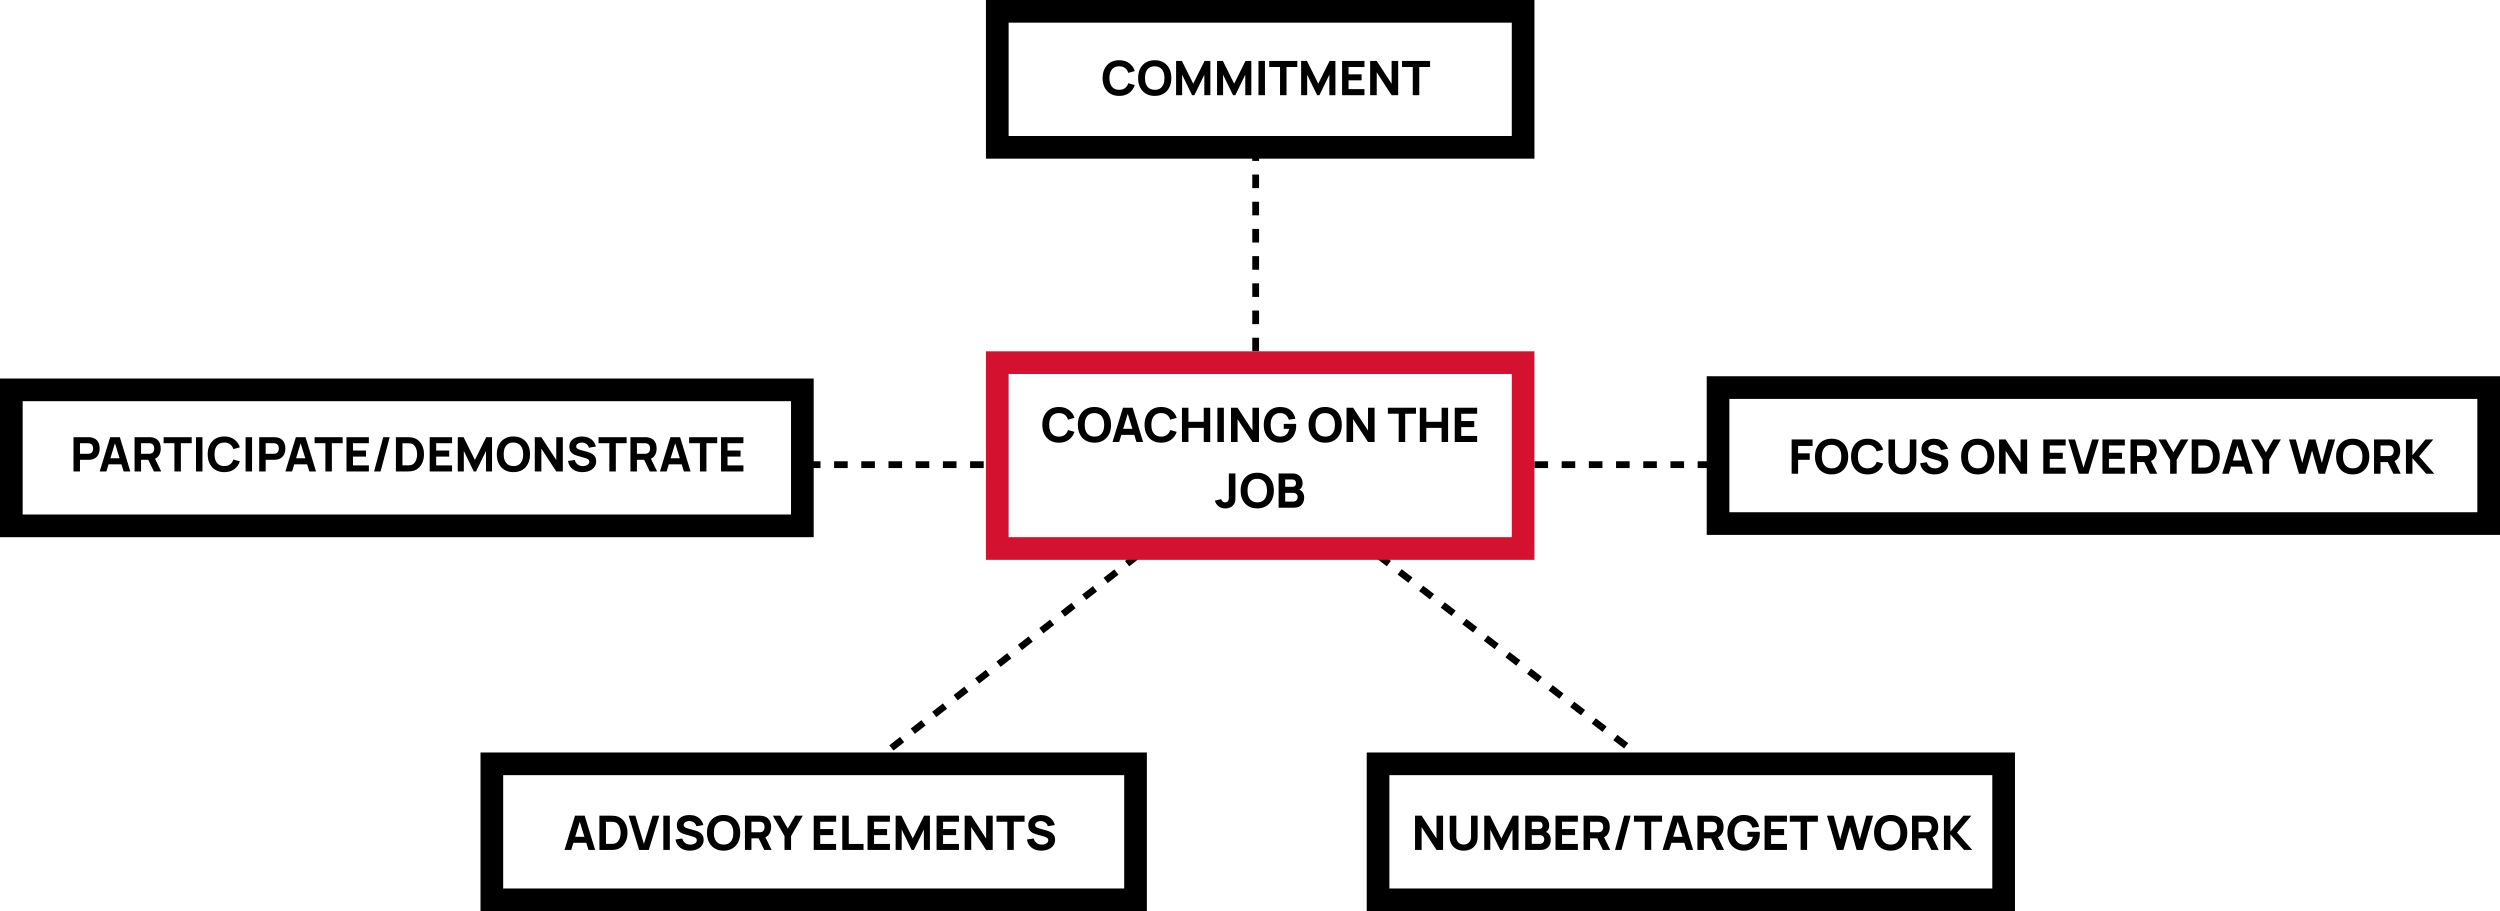
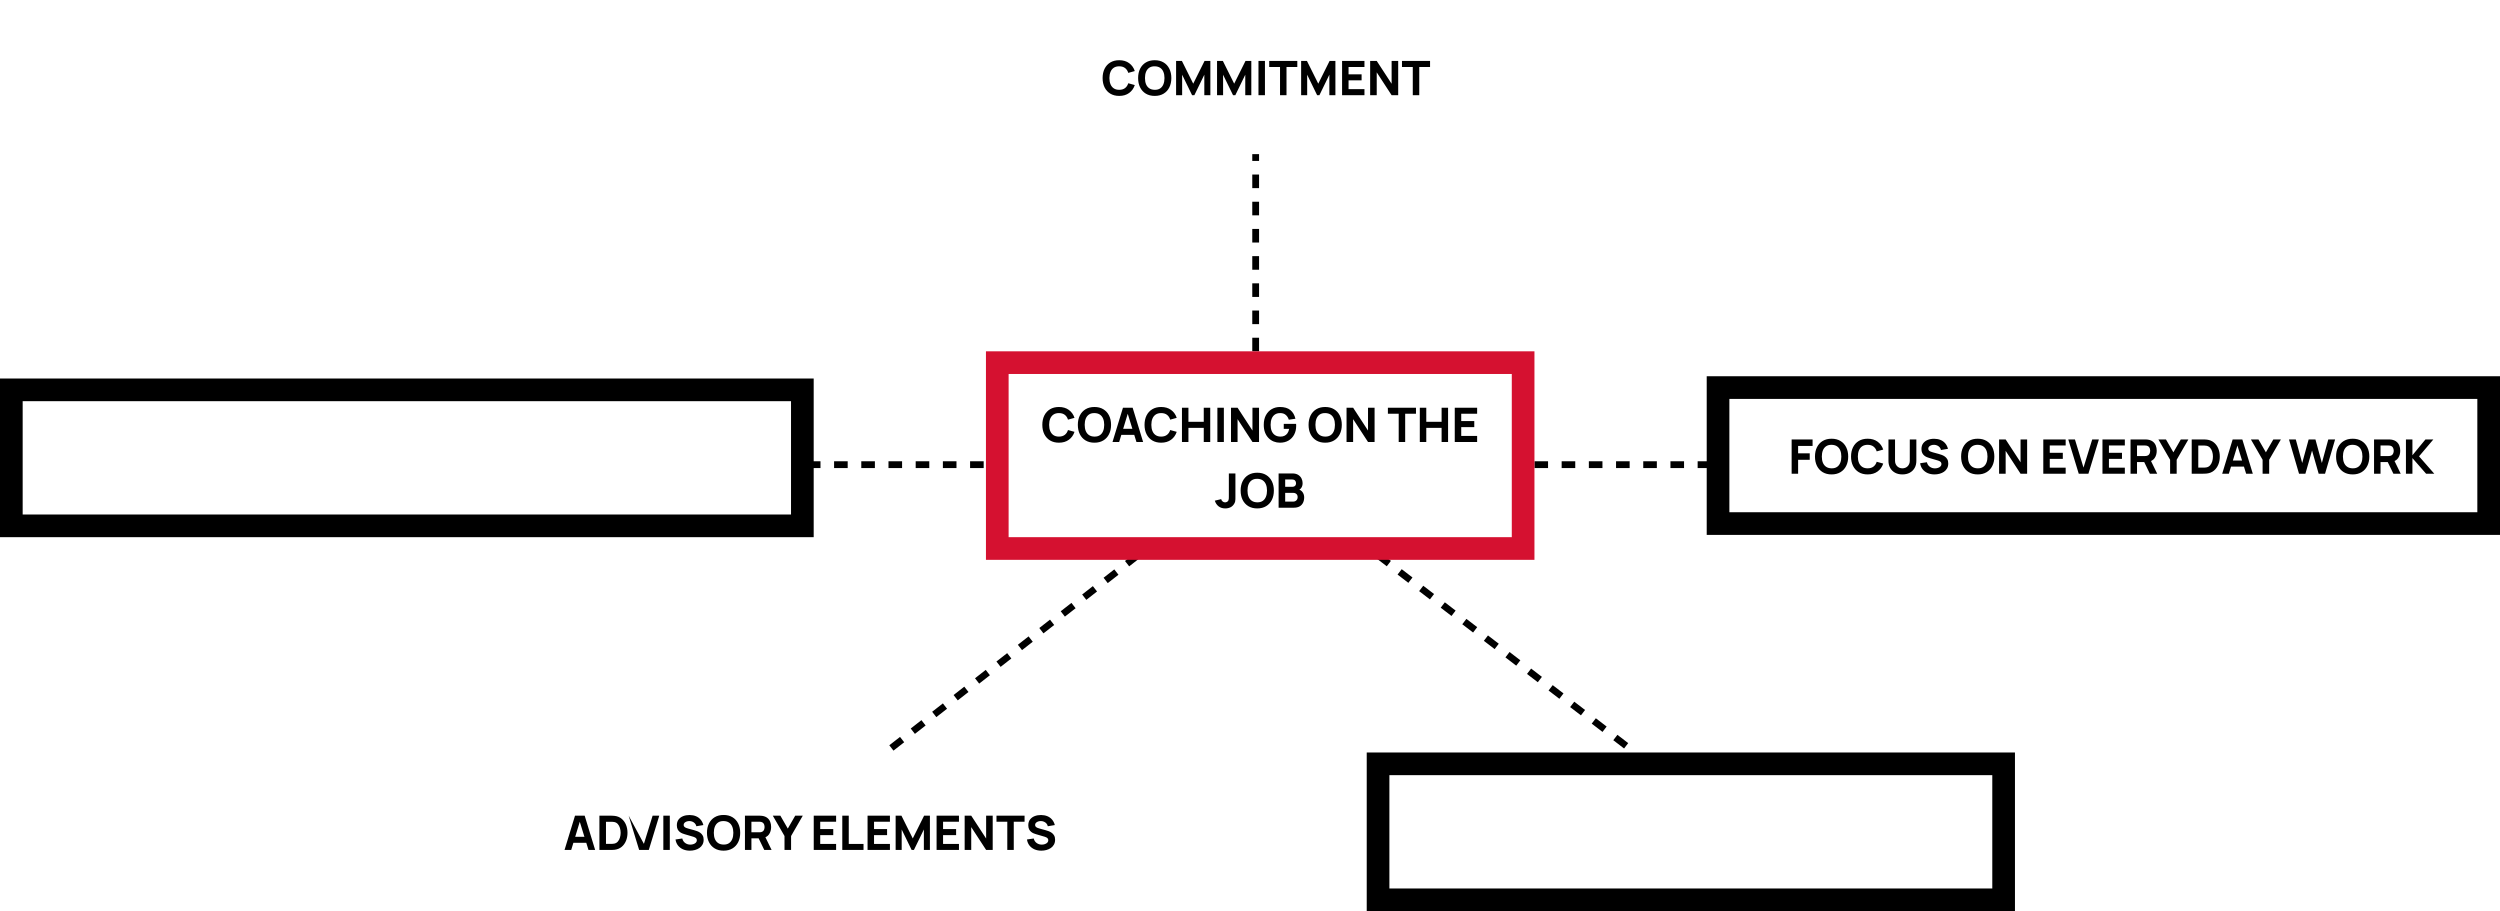
<svg xmlns="http://www.w3.org/2000/svg" width="1103" height="402" viewBox="0 0 1103 402" fill="none">
  <path d="M554 155V68M677 205H755M502 245L392 331M608 245L720 331M434 205H355" stroke="black" stroke-width="3" stroke-dasharray="6 6" />
  <path d="M467.203 195.315C465.691 195.315 464.386 194.986 463.287 194.328C462.195 193.67 461.351 192.749 460.756 191.566C460.168 190.383 459.874 189.008 459.874 187.44C459.874 185.872 460.168 184.496 460.756 183.313C461.351 182.13 462.195 181.21 463.287 180.552C464.386 179.894 465.691 179.565 467.203 179.565C468.939 179.565 470.395 179.995 471.571 180.856C472.754 181.717 473.587 182.883 474.07 184.353L471.193 185.151C470.913 184.234 470.441 183.523 469.776 183.019C469.111 182.508 468.253 182.253 467.203 182.253C466.244 182.253 465.443 182.466 464.799 182.894C464.162 183.32 463.682 183.922 463.36 184.699C463.038 185.476 462.877 186.39 462.877 187.44C462.877 188.49 463.038 189.403 463.36 190.18C463.682 190.957 464.162 191.559 464.799 191.986C465.443 192.413 466.244 192.627 467.203 192.627C468.253 192.627 469.111 192.371 469.776 191.86C470.441 191.349 470.913 190.639 471.193 189.729L474.07 190.527C473.587 191.997 472.754 193.162 471.571 194.023C470.395 194.885 468.939 195.315 467.203 195.315ZM482.871 195.315C481.359 195.315 480.054 194.986 478.955 194.328C477.863 193.67 477.019 192.749 476.424 191.566C475.836 190.383 475.542 189.008 475.542 187.44C475.542 185.872 475.836 184.496 476.424 183.313C477.019 182.13 477.863 181.21 478.955 180.552C480.054 179.894 481.359 179.565 482.871 179.565C484.383 179.565 485.685 179.894 486.777 180.552C487.876 181.21 488.72 182.13 489.308 183.313C489.903 184.496 490.2 185.872 490.2 187.44C490.2 189.008 489.903 190.383 489.308 191.566C488.72 192.749 487.876 193.67 486.777 194.328C485.685 194.986 484.383 195.315 482.871 195.315ZM482.871 192.627C483.83 192.641 484.628 192.434 485.265 192.007C485.902 191.58 486.378 190.975 486.693 190.191C487.015 189.407 487.176 188.49 487.176 187.44C487.176 186.39 487.015 185.48 486.693 184.71C486.378 183.94 485.902 183.341 485.265 182.914C484.628 182.487 483.83 182.267 482.871 182.253C481.912 182.239 481.114 182.445 480.477 182.872C479.84 183.299 479.361 183.905 479.039 184.689C478.724 185.473 478.566 186.39 478.566 187.44C478.566 188.49 478.724 189.4 479.039 190.17C479.361 190.94 479.84 191.538 480.477 191.965C481.114 192.392 481.912 192.613 482.871 192.627ZM490.836 195L495.456 179.88H499.719L504.339 195H501.399L497.283 181.665H497.829L493.776 195H490.836ZM493.608 191.85V189.183H501.588V191.85H493.608ZM512.3 195.315C510.788 195.315 509.482 194.986 508.383 194.328C507.291 193.67 506.448 192.749 505.853 191.566C505.265 190.383 504.971 189.008 504.971 187.44C504.971 185.872 505.265 184.496 505.853 183.313C506.448 182.13 507.291 181.21 508.383 180.552C509.482 179.894 510.788 179.565 512.3 179.565C514.036 179.565 515.492 179.995 516.668 180.856C517.851 181.717 518.684 182.883 519.167 184.353L516.29 185.151C516.01 184.234 515.537 183.523 514.872 183.019C514.207 182.508 513.35 182.253 512.3 182.253C511.341 182.253 510.539 182.466 509.895 182.894C509.258 183.32 508.779 183.922 508.457 184.699C508.135 185.476 507.974 186.39 507.974 187.44C507.974 188.49 508.135 189.403 508.457 190.18C508.779 190.957 509.258 191.559 509.895 191.986C510.539 192.413 511.341 192.627 512.3 192.627C513.35 192.627 514.207 192.371 514.872 191.86C515.537 191.349 516.01 190.639 516.29 189.729L519.167 190.527C518.684 191.997 517.851 193.162 516.668 194.023C515.492 194.885 514.036 195.315 512.3 195.315ZM521.479 195V179.88H524.335V186.096H531.097V179.88H533.953V195H531.097V188.763H524.335V195H521.479ZM537.111 195V179.88H539.967V195H537.111ZM543.115 195V179.88H546.013L552.586 189.96V179.88H555.484V195H552.586L546.013 184.92V195H543.115ZM564.713 195.315C563.761 195.315 562.855 195.147 561.994 194.811C561.133 194.468 560.37 193.964 559.705 193.299C559.047 192.634 558.525 191.811 558.14 190.831C557.762 189.851 557.573 188.721 557.573 187.44C557.573 185.767 557.892 184.346 558.529 183.177C559.173 182.001 560.034 181.105 561.112 180.489C562.197 179.873 563.397 179.565 564.713 179.565C566.659 179.565 568.189 180.016 569.302 180.919C570.415 181.822 571.16 183.1 571.538 184.752L568.619 185.172C568.346 184.29 567.898 183.586 567.275 183.061C566.659 182.529 565.868 182.26 564.902 182.253C563.943 182.239 563.145 182.445 562.508 182.872C561.871 183.299 561.392 183.905 561.07 184.689C560.755 185.473 560.597 186.39 560.597 187.44C560.597 188.49 560.755 189.4 561.07 190.17C561.392 190.94 561.871 191.538 562.508 191.965C563.145 192.392 563.943 192.613 564.902 192.627C565.553 192.641 566.141 192.529 566.666 192.291C567.198 192.053 567.646 191.678 568.01 191.167C568.374 190.656 568.633 190.002 568.787 189.204H566.393V186.999H571.832C571.846 187.09 571.857 187.251 571.864 187.482C571.871 187.713 571.874 187.846 571.874 187.881C571.874 189.33 571.58 190.614 570.992 191.734C570.404 192.854 569.575 193.733 568.504 194.37C567.433 195 566.169 195.315 564.713 195.315ZM584.672 195.315C583.16 195.315 581.854 194.986 580.755 194.328C579.663 193.67 578.82 192.749 578.225 191.566C577.637 190.383 577.343 189.008 577.343 187.44C577.343 185.872 577.637 184.496 578.225 183.313C578.82 182.13 579.663 181.21 580.755 180.552C581.854 179.894 583.16 179.565 584.672 179.565C586.184 179.565 587.486 179.894 588.578 180.552C589.677 181.21 590.52 182.13 591.108 183.313C591.703 184.496 592.001 185.872 592.001 187.44C592.001 189.008 591.703 190.383 591.108 191.566C590.52 192.749 589.677 193.67 588.578 194.328C587.486 194.986 586.184 195.315 584.672 195.315ZM584.672 192.627C585.631 192.641 586.429 192.434 587.066 192.007C587.703 191.58 588.179 190.975 588.494 190.191C588.816 189.407 588.977 188.49 588.977 187.44C588.977 186.39 588.816 185.48 588.494 184.71C588.179 183.94 587.703 183.341 587.066 182.914C586.429 182.487 585.631 182.267 584.672 182.253C583.713 182.239 582.915 182.445 582.278 182.872C581.641 183.299 581.161 183.905 580.839 184.689C580.524 185.473 580.367 186.39 580.367 187.44C580.367 188.49 580.524 189.4 580.839 190.17C581.161 190.94 581.641 191.538 582.278 191.965C582.915 192.392 583.713 192.613 584.672 192.627ZM594.097 195V179.88H596.995L603.568 189.96V179.88H606.466V195H603.568L596.995 184.92V195H594.097ZM617.107 195V182.547H612.34V179.88H624.73V182.547H619.963V195H617.107ZM626.417 195V179.88H629.273V186.096H636.035V179.88H638.891V195H636.035V188.763H629.273V195H626.417ZM641.839 195V179.88H651.709V182.547H644.695V185.781H650.449V188.448H644.695V192.333H651.709V195H641.839ZM540.615 224.315C539.411 224.315 538.417 224.007 537.633 223.391C536.856 222.775 536.303 221.942 535.974 220.892L538.788 220.22C538.851 220.605 539.054 220.941 539.397 221.228C539.74 221.508 540.104 221.648 540.489 221.648C540.755 221.648 541.039 221.574 541.34 221.427C541.648 221.28 541.868 221.046 542.001 220.724C542.085 220.521 542.134 220.272 542.148 219.978C542.162 219.684 542.169 219.345 542.169 218.96V208.88H545.067V218.96C545.067 219.443 545.064 219.863 545.057 220.22C545.057 220.577 545.022 220.913 544.952 221.228C544.889 221.536 544.759 221.858 544.563 222.194C544.136 222.936 543.58 223.475 542.894 223.811C542.208 224.147 541.448 224.315 540.615 224.315ZM554.7 224.315C553.188 224.315 551.882 223.986 550.783 223.328C549.691 222.67 548.848 221.749 548.253 220.566C547.665 219.383 547.371 218.008 547.371 216.44C547.371 214.872 547.665 213.496 548.253 212.313C548.848 211.13 549.691 210.21 550.783 209.552C551.882 208.894 553.188 208.565 554.7 208.565C556.212 208.565 557.514 208.894 558.606 209.552C559.705 210.21 560.548 211.13 561.136 212.313C561.731 213.496 562.029 214.872 562.029 216.44C562.029 218.008 561.731 219.383 561.136 220.566C560.548 221.749 559.705 222.67 558.606 223.328C557.514 223.986 556.212 224.315 554.7 224.315ZM554.7 221.627C555.659 221.641 556.457 221.434 557.094 221.007C557.731 220.58 558.207 219.975 558.522 219.191C558.844 218.407 559.005 217.49 559.005 216.44C559.005 215.39 558.844 214.48 558.522 213.71C558.207 212.94 557.731 212.341 557.094 211.914C556.457 211.487 555.659 211.267 554.7 211.253C553.741 211.239 552.943 211.445 552.306 211.872C551.669 212.299 551.189 212.905 550.867 213.689C550.552 214.473 550.395 215.39 550.395 216.44C550.395 217.49 550.552 218.4 550.867 219.17C551.189 219.94 551.669 220.538 552.306 220.965C552.943 221.392 553.741 221.613 554.7 221.627ZM564.125 224V208.88H570.173C571.251 208.88 572.122 209.097 572.787 209.531C573.452 209.958 573.939 210.497 574.247 211.148C574.555 211.799 574.709 212.457 574.709 213.122C574.709 213.969 574.516 214.672 574.131 215.232C573.753 215.792 573.232 216.167 572.567 216.356V215.831C573.512 216.027 574.219 216.464 574.688 217.143C575.164 217.822 575.402 218.582 575.402 219.422C575.402 220.325 575.234 221.119 574.898 221.805C574.569 222.491 574.065 223.03 573.386 223.422C572.707 223.807 571.853 224 570.824 224H564.125ZM567.023 221.312H570.53C570.915 221.312 571.258 221.231 571.559 221.07C571.86 220.902 572.094 220.671 572.262 220.377C572.437 220.076 572.525 219.723 572.525 219.317C572.525 218.96 572.451 218.641 572.304 218.361C572.157 218.081 571.933 217.861 571.632 217.7C571.338 217.532 570.971 217.448 570.53 217.448H567.023V221.312ZM567.023 214.781H570.131C570.453 214.781 570.74 214.725 570.992 214.613C571.244 214.501 571.443 214.329 571.59 214.098C571.737 213.86 571.811 213.556 571.811 213.185C571.811 212.723 571.667 212.334 571.38 212.019C571.093 211.704 570.677 211.547 570.131 211.547H567.023V214.781Z" fill="black" />
  <rect x="440" y="160" width="232" height="82" stroke="#D51130" stroke-width="10" />
  <path d="M790.471 209V193.88H799.711V196.736H793.327V200.012H798.451V202.868H793.327V209H790.471ZM808.096 209.315C806.584 209.315 805.279 208.986 804.18 208.328C803.088 207.67 802.244 206.749 801.649 205.566C801.061 204.383 800.767 203.008 800.767 201.44C800.767 199.872 801.061 198.496 801.649 197.313C802.244 196.13 803.088 195.21 804.18 194.552C805.279 193.894 806.584 193.565 808.096 193.565C809.608 193.565 810.91 193.894 812.002 194.552C813.101 195.21 813.945 196.13 814.533 197.313C815.128 198.496 815.425 199.872 815.425 201.44C815.425 203.008 815.128 204.383 814.533 205.566C813.945 206.749 813.101 207.67 812.002 208.328C810.91 208.986 809.608 209.315 808.096 209.315ZM808.096 206.627C809.055 206.641 809.853 206.434 810.49 206.007C811.127 205.58 811.603 204.975 811.918 204.191C812.24 203.407 812.401 202.49 812.401 201.44C812.401 200.39 812.24 199.48 811.918 198.71C811.603 197.94 811.127 197.341 810.49 196.914C809.853 196.487 809.055 196.267 808.096 196.253C807.137 196.239 806.339 196.445 805.702 196.872C805.065 197.299 804.586 197.905 804.264 198.689C803.949 199.473 803.791 200.39 803.791 201.44C803.791 202.49 803.949 203.4 804.264 204.17C804.586 204.94 805.065 205.538 805.702 205.965C806.339 206.392 807.137 206.613 808.096 206.627ZM824.01 209.315C822.498 209.315 821.193 208.986 820.094 208.328C819.002 207.67 818.158 206.749 817.563 205.566C816.975 204.383 816.681 203.008 816.681 201.44C816.681 199.872 816.975 198.496 817.563 197.313C818.158 196.13 819.002 195.21 820.094 194.552C821.193 193.894 822.498 193.565 824.01 193.565C825.746 193.565 827.202 193.995 828.378 194.856C829.561 195.717 830.394 196.883 830.877 198.353L828 199.151C827.72 198.234 827.248 197.523 826.583 197.019C825.918 196.508 825.06 196.253 824.01 196.253C823.051 196.253 822.25 196.466 821.606 196.894C820.969 197.32 820.489 197.922 820.167 198.699C819.845 199.476 819.684 200.39 819.684 201.44C819.684 202.49 819.845 203.403 820.167 204.18C820.489 204.957 820.969 205.559 821.606 205.986C822.25 206.413 823.051 206.627 824.01 206.627C825.06 206.627 825.918 206.371 826.583 205.86C827.248 205.349 827.72 204.639 828 203.729L830.877 204.527C830.394 205.997 829.561 207.162 828.378 208.023C827.202 208.885 825.746 209.315 824.01 209.315ZM839.342 209.315C838.124 209.315 837.053 209.07 836.129 208.58C835.205 208.083 834.484 207.386 833.966 206.49C833.448 205.594 833.189 204.541 833.189 203.33V193.901L836.087 193.88V203.309C836.087 203.806 836.171 204.257 836.339 204.663C836.507 205.069 836.738 205.419 837.032 205.713C837.333 206.007 837.68 206.235 838.072 206.396C838.471 206.55 838.894 206.627 839.342 206.627C839.804 206.627 840.231 206.546 840.623 206.385C841.022 206.224 841.369 205.997 841.663 205.703C841.957 205.409 842.184 205.059 842.345 204.653C842.513 204.247 842.597 203.799 842.597 203.309V193.88H845.495V203.33C845.495 204.541 845.236 205.594 844.718 206.49C844.2 207.386 843.479 208.083 842.555 208.58C841.631 209.07 840.56 209.315 839.342 209.315ZM853.503 209.315C852.383 209.315 851.371 209.119 850.468 208.727C849.572 208.328 848.834 207.761 848.253 207.026C847.679 206.284 847.315 205.402 847.161 204.38L850.143 203.939C850.353 204.807 850.787 205.475 851.445 205.944C852.103 206.413 852.852 206.648 853.692 206.648C854.161 206.648 854.616 206.574 855.057 206.427C855.498 206.28 855.858 206.063 856.138 205.776C856.425 205.489 856.569 205.136 856.569 204.716C856.569 204.562 856.544 204.415 856.495 204.275C856.453 204.128 856.38 203.991 856.275 203.865C856.17 203.739 856.019 203.62 855.823 203.508C855.634 203.396 855.393 203.295 855.099 203.204L851.172 202.049C850.878 201.965 850.535 201.846 850.143 201.692C849.758 201.538 849.383 201.317 849.019 201.03C848.655 200.743 848.351 200.365 848.106 199.896C847.868 199.42 847.749 198.822 847.749 198.101C847.749 197.086 848.004 196.242 848.515 195.57C849.026 194.898 849.709 194.398 850.563 194.069C851.417 193.74 852.362 193.579 853.398 193.586C854.441 193.6 855.372 193.778 856.191 194.121C857.01 194.464 857.696 194.965 858.249 195.623C858.802 196.274 859.201 197.072 859.446 198.017L856.359 198.542C856.247 198.052 856.04 197.639 855.739 197.303C855.438 196.967 855.078 196.711 854.658 196.536C854.245 196.361 853.811 196.267 853.356 196.253C852.908 196.239 852.484 196.302 852.085 196.442C851.693 196.575 851.371 196.771 851.119 197.03C850.874 197.289 850.752 197.597 850.752 197.954C850.752 198.283 850.853 198.552 851.056 198.762C851.259 198.965 851.515 199.13 851.823 199.256C852.131 199.382 852.446 199.487 852.768 199.571L855.393 200.285C855.785 200.39 856.219 200.53 856.695 200.705C857.171 200.873 857.626 201.111 858.06 201.419C858.501 201.72 858.861 202.119 859.141 202.616C859.428 203.113 859.572 203.743 859.572 204.506C859.572 205.318 859.4 206.028 859.057 206.637C858.721 207.239 858.266 207.74 857.692 208.139C857.118 208.531 856.467 208.825 855.739 209.021C855.018 209.217 854.273 209.315 853.503 209.315ZM872.573 209.315C871.061 209.315 869.755 208.986 868.656 208.328C867.564 207.67 866.721 206.749 866.126 205.566C865.538 204.383 865.244 203.008 865.244 201.44C865.244 199.872 865.538 198.496 866.126 197.313C866.721 196.13 867.564 195.21 868.656 194.552C869.755 193.894 871.061 193.565 872.573 193.565C874.085 193.565 875.387 193.894 876.479 194.552C877.578 195.21 878.421 196.13 879.009 197.313C879.604 198.496 879.902 199.872 879.902 201.44C879.902 203.008 879.604 204.383 879.009 205.566C878.421 206.749 877.578 207.67 876.479 208.328C875.387 208.986 874.085 209.315 872.573 209.315ZM872.573 206.627C873.532 206.641 874.33 206.434 874.967 206.007C875.604 205.58 876.08 204.975 876.395 204.191C876.717 203.407 876.878 202.49 876.878 201.44C876.878 200.39 876.717 199.48 876.395 198.71C876.08 197.94 875.604 197.341 874.967 196.914C874.33 196.487 873.532 196.267 872.573 196.253C871.614 196.239 870.816 196.445 870.179 196.872C869.542 197.299 869.062 197.905 868.74 198.689C868.425 199.473 868.268 200.39 868.268 201.44C868.268 202.49 868.425 203.4 868.74 204.17C869.062 204.94 869.542 205.538 870.179 205.965C870.816 206.392 871.614 206.613 872.573 206.627ZM881.998 209V193.88H884.896L891.469 203.96V193.88H894.367V209H891.469L884.896 198.92V209H881.998ZM901.501 209V193.88H911.371V196.547H904.357V199.781H910.111V202.448H904.357V206.333H911.371V209H901.501ZM917.142 209L912.522 193.88H915.462L919.242 206.312L923.085 193.88H926.025L921.405 209H917.142ZM927.607 209V193.88H937.477V196.547H930.463V199.781H936.217V202.448H930.463V206.333H937.477V209H927.607ZM939.994 209V193.88H946.378C946.525 193.88 946.721 193.887 946.966 193.901C947.218 193.908 947.442 193.929 947.638 193.964C948.541 194.104 949.279 194.401 949.853 194.856C950.434 195.311 950.861 195.885 951.134 196.578C951.407 197.264 951.544 198.031 951.544 198.878C951.544 200.145 951.229 201.23 950.599 202.133C949.969 203.029 948.982 203.582 947.638 203.792L946.378 203.876H942.85V209H939.994ZM948.52 209L945.538 202.847L948.478 202.28L951.754 209H948.52ZM942.85 201.209H946.252C946.399 201.209 946.56 201.202 946.735 201.188C946.91 201.174 947.071 201.146 947.218 201.104C947.603 200.999 947.9 200.824 948.11 200.579C948.32 200.327 948.464 200.05 948.541 199.749C948.625 199.441 948.667 199.151 948.667 198.878C948.667 198.605 948.625 198.318 948.541 198.017C948.464 197.709 948.32 197.432 948.11 197.188C947.9 196.935 947.603 196.757 947.218 196.652C947.071 196.61 946.91 196.582 946.735 196.568C946.56 196.554 946.399 196.547 946.252 196.547H942.85V201.209ZM957.451 209V202.847L952.285 193.88H955.624L958.9 199.571L962.176 193.88H965.515L960.349 202.847V209H957.451ZM966.982 209V193.88H971.875C971.994 193.88 972.239 193.883 972.61 193.89C972.981 193.897 973.338 193.922 973.681 193.964C974.899 194.111 975.932 194.534 976.779 195.234C977.626 195.934 978.27 196.823 978.711 197.901C979.152 198.979 979.372 200.159 979.372 201.44C979.372 202.721 979.152 203.9 978.711 204.978C978.27 206.056 977.626 206.945 976.779 207.645C975.932 208.345 974.899 208.769 973.681 208.916C973.338 208.958 972.981 208.982 972.61 208.989C972.239 208.996 971.994 209 971.875 209H966.982ZM969.88 206.312H971.875C972.064 206.312 972.32 206.308 972.642 206.302C972.964 206.287 973.254 206.256 973.513 206.207C974.171 206.074 974.707 205.766 975.12 205.283C975.54 204.8 975.848 204.219 976.044 203.54C976.247 202.861 976.348 202.161 976.348 201.44C976.348 200.684 976.243 199.966 976.033 199.287C975.83 198.608 975.519 198.034 975.099 197.565C974.679 197.096 974.15 196.799 973.513 196.673C973.254 196.617 972.964 196.585 972.642 196.578C972.32 196.571 972.064 196.568 971.875 196.568H969.88V206.312ZM980.431 209L985.051 193.88H989.314L993.934 209H990.994L986.878 195.665H987.424L983.371 209H980.431ZM983.203 205.85V203.183H991.183V205.85H983.203ZM998.261 209V202.847L993.095 193.88H996.434L999.71 199.571L1002.99 193.88H1006.33L1001.16 202.847V209H998.261ZM1014.33 209L1009.9 193.88H1012.9L1015.73 204.275L1018.57 193.901L1021.57 193.88L1024.41 204.275L1027.24 193.88H1030.25L1025.81 209H1023L1020.07 198.794L1017.14 209H1014.33ZM1038.01 209.315C1036.5 209.315 1035.19 208.986 1034.09 208.328C1033 207.67 1032.16 206.749 1031.56 205.566C1030.97 204.383 1030.68 203.008 1030.68 201.44C1030.68 199.872 1030.97 198.496 1031.56 197.313C1032.16 196.13 1033 195.21 1034.09 194.552C1035.19 193.894 1036.5 193.565 1038.01 193.565C1039.52 193.565 1040.82 193.894 1041.92 194.552C1043.01 195.21 1043.86 196.13 1044.45 197.313C1045.04 198.496 1045.34 199.872 1045.34 201.44C1045.34 203.008 1045.04 204.383 1044.45 205.566C1043.86 206.749 1043.01 207.67 1041.92 208.328C1040.82 208.986 1039.52 209.315 1038.01 209.315ZM1038.01 206.627C1038.97 206.641 1039.77 206.434 1040.4 206.007C1041.04 205.58 1041.52 204.975 1041.83 204.191C1042.15 203.407 1042.31 202.49 1042.31 201.44C1042.31 200.39 1042.15 199.48 1041.83 198.71C1041.52 197.94 1041.04 197.341 1040.4 196.914C1039.77 196.487 1038.97 196.267 1038.01 196.253C1037.05 196.239 1036.25 196.445 1035.62 196.872C1034.98 197.299 1034.5 197.905 1034.18 198.689C1033.86 199.473 1033.7 200.39 1033.7 201.44C1033.7 202.49 1033.86 203.4 1034.18 204.17C1034.5 204.94 1034.98 205.538 1035.62 205.965C1036.25 206.392 1037.05 206.613 1038.01 206.627ZM1047.43 209V193.88H1053.82C1053.97 193.88 1054.16 193.887 1054.41 193.901C1054.66 193.908 1054.88 193.929 1055.08 193.964C1055.98 194.104 1056.72 194.401 1057.29 194.856C1057.87 195.311 1058.3 195.885 1058.57 196.578C1058.85 197.264 1058.98 198.031 1058.98 198.878C1058.98 200.145 1058.67 201.23 1058.04 202.133C1057.41 203.029 1056.42 203.582 1055.08 203.792L1053.82 203.876H1050.29V209H1047.43ZM1055.96 209L1052.98 202.847L1055.92 202.28L1059.19 209H1055.96ZM1050.29 201.209H1053.69C1053.84 201.209 1054 201.202 1054.18 201.188C1054.35 201.174 1054.51 201.146 1054.66 201.104C1055.04 200.999 1055.34 200.824 1055.55 200.579C1055.76 200.327 1055.9 200.05 1055.98 199.749C1056.07 199.441 1056.11 199.151 1056.11 198.878C1056.11 198.605 1056.07 198.318 1055.98 198.017C1055.9 197.709 1055.76 197.432 1055.55 197.188C1055.34 196.935 1055.04 196.757 1054.66 196.652C1054.51 196.61 1054.35 196.582 1054.18 196.568C1054 196.554 1053.84 196.547 1053.69 196.547H1050.29V201.209ZM1061.5 209V193.88H1064.36V200.852L1070.11 193.88H1073.6L1067.28 201.335L1074 209H1070.39L1064.36 202.112V209H1061.5Z" fill="black" />
  <rect x="758" y="171" width="340" height="60" stroke="black" stroke-width="10" />
-   <path d="M624.318 375V359.88H627.216L633.789 369.96V359.88H636.687V375H633.789L627.216 364.92V375H624.318ZM645.77 375.315C644.552 375.315 643.481 375.07 642.557 374.58C641.633 374.083 640.912 373.386 640.394 372.49C639.876 371.594 639.617 370.541 639.617 369.33V359.901L642.515 359.88V369.309C642.515 369.806 642.599 370.257 642.767 370.663C642.935 371.069 643.166 371.419 643.46 371.713C643.761 372.007 644.107 372.235 644.499 372.396C644.898 372.55 645.322 372.627 645.77 372.627C646.232 372.627 646.659 372.546 647.051 372.385C647.45 372.224 647.796 371.997 648.09 371.703C648.384 371.409 648.612 371.059 648.773 370.653C648.941 370.247 649.025 369.799 649.025 369.309V359.88H651.923V369.33C651.923 370.541 651.664 371.594 651.146 372.49C650.628 373.386 649.907 374.083 648.983 374.58C648.059 375.07 646.988 375.315 645.77 375.315ZM654.854 375V359.88H657.416L662.414 369.918L667.412 359.88H669.974V375H667.307V365.97L662.918 375H661.91L657.521 365.97V375H654.854ZM672.922 375V359.88H678.97C680.048 359.88 680.919 360.097 681.584 360.531C682.249 360.958 682.736 361.497 683.044 362.148C683.352 362.799 683.506 363.457 683.506 364.122C683.506 364.969 683.313 365.672 682.928 366.232C682.55 366.792 682.029 367.167 681.364 367.356V366.831C682.309 367.027 683.016 367.464 683.485 368.143C683.961 368.822 684.199 369.582 684.199 370.422C684.199 371.325 684.031 372.119 683.695 372.805C683.366 373.491 682.862 374.03 682.183 374.422C681.504 374.807 680.65 375 679.621 375H672.922ZM675.82 372.312H679.327C679.712 372.312 680.055 372.231 680.356 372.07C680.657 371.902 680.891 371.671 681.059 371.377C681.234 371.076 681.322 370.723 681.322 370.317C681.322 369.96 681.248 369.641 681.101 369.361C680.954 369.081 680.73 368.861 680.429 368.7C680.135 368.532 679.768 368.448 679.327 368.448H675.82V372.312ZM675.82 365.781H678.928C679.25 365.781 679.537 365.725 679.789 365.613C680.041 365.501 680.24 365.329 680.387 365.098C680.534 364.86 680.608 364.556 680.608 364.185C680.608 363.723 680.464 363.334 680.177 363.019C679.89 362.704 679.474 362.547 678.928 362.547H675.82V365.781ZM686.293 375V359.88H696.163V362.547H689.149V365.781H694.903V368.448H689.149V372.333H696.163V375H686.293ZM698.679 375V359.88H705.063C705.21 359.88 705.406 359.887 705.651 359.901C705.903 359.908 706.127 359.929 706.323 359.964C707.226 360.104 707.965 360.401 708.539 360.856C709.12 361.311 709.547 361.885 709.82 362.578C710.093 363.264 710.229 364.031 710.229 364.878C710.229 366.145 709.914 367.23 709.284 368.133C708.654 369.029 707.667 369.582 706.323 369.792L705.063 369.876H701.535V375H698.679ZM707.205 375L704.223 368.847L707.163 368.28L710.439 375H707.205ZM701.535 367.209H704.937C705.084 367.209 705.245 367.202 705.42 367.188C705.595 367.174 705.756 367.146 705.903 367.104C706.288 366.999 706.586 366.824 706.796 366.579C707.006 366.327 707.149 366.05 707.226 365.749C707.31 365.441 707.352 365.151 707.352 364.878C707.352 364.605 707.31 364.318 707.226 364.017C707.149 363.709 707.006 363.432 706.796 363.188C706.586 362.935 706.288 362.757 705.903 362.652C705.756 362.61 705.595 362.582 705.42 362.568C705.245 362.554 705.084 362.547 704.937 362.547H701.535V367.209ZM716.57 359.88H719.426L715.394 375H712.538L716.57 359.88ZM725.668 375V362.547H720.901V359.88H733.291V362.547H728.524V375H725.668ZM733.518 375L738.138 359.88H742.401L747.021 375H744.081L739.965 361.665H740.511L736.458 375H733.518ZM736.29 371.85V369.183H744.27V371.85H736.29ZM748.903 375V359.88H755.287C755.434 359.88 755.63 359.887 755.875 359.901C756.127 359.908 756.351 359.929 756.547 359.964C757.45 360.104 758.189 360.401 758.763 360.856C759.344 361.311 759.771 361.885 760.044 362.578C760.317 363.264 760.453 364.031 760.453 364.878C760.453 366.145 760.138 367.23 759.508 368.133C758.878 369.029 757.891 369.582 756.547 369.792L755.287 369.876H751.759V375H748.903ZM757.429 375L754.447 368.847L757.387 368.28L760.663 375H757.429ZM751.759 367.209H755.161C755.308 367.209 755.469 367.202 755.644 367.188C755.819 367.174 755.98 367.146 756.127 367.104C756.512 366.999 756.81 366.824 757.02 366.579C757.23 366.327 757.373 366.05 757.45 365.749C757.534 365.441 757.576 365.151 757.576 364.878C757.576 364.605 757.534 364.318 757.45 364.017C757.373 363.709 757.23 363.432 757.02 363.188C756.81 362.935 756.512 362.757 756.127 362.652C755.98 362.61 755.819 362.582 755.644 362.568C755.469 362.554 755.308 362.547 755.161 362.547H751.759V367.209ZM769.271 375.315C768.319 375.315 767.413 375.147 766.552 374.811C765.691 374.468 764.928 373.964 764.263 373.299C763.605 372.634 763.083 371.811 762.698 370.831C762.32 369.851 762.131 368.721 762.131 367.44C762.131 365.767 762.45 364.346 763.087 363.177C763.731 362.001 764.592 361.105 765.67 360.489C766.755 359.873 767.955 359.565 769.271 359.565C771.217 359.565 772.747 360.016 773.86 360.919C774.973 361.822 775.718 363.1 776.096 364.752L773.177 365.172C772.904 364.29 772.456 363.586 771.833 363.061C771.217 362.529 770.426 362.26 769.46 362.253C768.501 362.239 767.703 362.445 767.066 362.872C766.429 363.299 765.95 363.905 765.628 364.689C765.313 365.473 765.155 366.39 765.155 367.44C765.155 368.49 765.313 369.4 765.628 370.17C765.95 370.94 766.429 371.538 767.066 371.965C767.703 372.392 768.501 372.613 769.46 372.627C770.111 372.641 770.699 372.529 771.224 372.291C771.756 372.053 772.204 371.678 772.568 371.167C772.932 370.656 773.191 370.002 773.345 369.204H770.951V366.999H776.39C776.404 367.09 776.415 367.251 776.422 367.482C776.429 367.713 776.432 367.846 776.432 367.881C776.432 369.33 776.138 370.614 775.55 371.734C774.962 372.854 774.133 373.733 773.062 374.37C771.991 375 770.727 375.315 769.271 375.315ZM778.537 375V359.88H788.407V362.547H781.393V365.781H787.147V368.448H781.393V372.333H788.407V375H778.537ZM794.431 375V362.547H789.664V359.88H802.054V362.547H797.287V375H794.431ZM810.48 375L806.049 359.88H809.052L811.887 370.275L814.722 359.901L817.725 359.88L820.56 370.275L823.395 359.88H826.398L821.967 375H819.153L816.224 364.794L813.294 375H810.48ZM834.163 375.315C832.651 375.315 831.345 374.986 830.246 374.328C829.154 373.67 828.311 372.749 827.716 371.566C827.128 370.383 826.834 369.008 826.834 367.44C826.834 365.872 827.128 364.496 827.716 363.313C828.311 362.13 829.154 361.21 830.246 360.552C831.345 359.894 832.651 359.565 834.163 359.565C835.675 359.565 836.977 359.894 838.069 360.552C839.168 361.21 840.011 362.13 840.599 363.313C841.194 364.496 841.492 365.872 841.492 367.44C841.492 369.008 841.194 370.383 840.599 371.566C840.011 372.749 839.168 373.67 838.069 374.328C836.977 374.986 835.675 375.315 834.163 375.315ZM834.163 372.627C835.122 372.641 835.92 372.434 836.557 372.007C837.194 371.58 837.67 370.975 837.985 370.191C838.307 369.407 838.468 368.49 838.468 367.44C838.468 366.39 838.307 365.48 837.985 364.71C837.67 363.94 837.194 363.341 836.557 362.914C835.92 362.487 835.122 362.267 834.163 362.253C833.204 362.239 832.406 362.445 831.769 362.872C831.132 363.299 830.652 363.905 830.33 364.689C830.015 365.473 829.858 366.39 829.858 367.44C829.858 368.49 830.015 369.4 830.33 370.17C830.652 370.94 831.132 371.538 831.769 371.965C832.406 372.392 833.204 372.613 834.163 372.627ZM843.588 375V359.88H849.972C850.119 359.88 850.315 359.887 850.56 359.901C850.812 359.908 851.036 359.929 851.232 359.964C852.135 360.104 852.873 360.401 853.447 360.856C854.028 361.311 854.455 361.885 854.728 362.578C855.001 363.264 855.138 364.031 855.138 364.878C855.138 366.145 854.823 367.23 854.193 368.133C853.563 369.029 852.576 369.582 851.232 369.792L849.972 369.876H846.444V375H843.588ZM852.114 375L849.132 368.847L852.072 368.28L855.348 375H852.114ZM846.444 367.209H849.846C849.993 367.209 850.154 367.202 850.329 367.188C850.504 367.174 850.665 367.146 850.812 367.104C851.197 366.999 851.494 366.824 851.704 366.579C851.914 366.327 852.058 366.05 852.135 365.749C852.219 365.441 852.261 365.151 852.261 364.878C852.261 364.605 852.219 364.318 852.135 364.017C852.058 363.709 851.914 363.432 851.704 363.188C851.494 362.935 851.197 362.757 850.812 362.652C850.665 362.61 850.504 362.582 850.329 362.568C850.154 362.554 849.993 362.547 849.846 362.547H846.444V367.209ZM857.656 375V359.88H860.512V366.852L866.266 359.88H869.752L863.431 367.335L870.151 375H866.539L860.512 368.112V375H857.656Z" fill="black" />
  <rect x="608" y="337" width="276" height="60" stroke="black" stroke-width="10" />
  <path d="M493.8 42.315C492.288 42.315 490.982 41.986 489.883 41.328C488.791 40.67 487.948 39.749 487.353 38.566C486.765 37.383 486.471 36.008 486.471 34.44C486.471 32.872 486.765 31.497 487.353 30.314C487.948 29.131 488.791 28.21 489.883 27.552C490.982 26.894 492.288 26.565 493.8 26.565C495.536 26.565 496.992 26.995 498.168 27.857C499.351 28.718 500.184 29.883 500.667 31.353L497.79 32.151C497.51 31.234 497.037 30.523 496.372 30.02C495.707 29.509 494.85 29.253 493.8 29.253C492.841 29.253 492.039 29.466 491.395 29.893C490.758 30.32 490.279 30.922 489.957 31.7C489.635 32.477 489.474 33.39 489.474 34.44C489.474 35.49 489.635 36.404 489.957 37.181C490.279 37.958 490.758 38.559 491.395 38.986C492.039 39.413 492.841 39.627 493.8 39.627C494.85 39.627 495.707 39.371 496.372 38.861C497.037 38.349 497.51 37.639 497.79 36.729L500.667 37.527C500.184 38.997 499.351 40.163 498.168 41.023C496.992 41.885 495.536 42.315 493.8 42.315ZM509.468 42.315C507.956 42.315 506.65 41.986 505.551 41.328C504.459 40.67 503.616 39.749 503.021 38.566C502.433 37.383 502.139 36.008 502.139 34.44C502.139 32.872 502.433 31.497 503.021 30.314C503.616 29.131 504.459 28.21 505.551 27.552C506.65 26.894 507.956 26.565 509.468 26.565C510.98 26.565 512.282 26.894 513.374 27.552C514.473 28.21 515.316 29.131 515.904 30.314C516.499 31.497 516.797 32.872 516.797 34.44C516.797 36.008 516.499 37.383 515.904 38.566C515.316 39.749 514.473 40.67 513.374 41.328C512.282 41.986 510.98 42.315 509.468 42.315ZM509.468 39.627C510.427 39.641 511.225 39.434 511.862 39.008C512.499 38.581 512.975 37.975 513.29 37.191C513.612 36.407 513.773 35.49 513.773 34.44C513.773 33.39 513.612 32.48 513.29 31.71C512.975 30.94 512.499 30.341 511.862 29.915C511.225 29.488 510.427 29.267 509.468 29.253C508.509 29.239 507.711 29.445 507.074 29.872C506.437 30.299 505.957 30.905 505.635 31.689C505.32 32.473 505.163 33.39 505.163 34.44C505.163 35.49 505.32 36.4 505.635 37.17C505.957 37.94 506.437 38.538 507.074 38.965C507.711 39.392 508.509 39.613 509.468 39.627ZM518.893 42V26.88H521.455L526.453 36.918L531.451 26.88H534.013V42H531.346V32.97L526.957 42H525.949L521.56 32.97V42H518.893ZM536.96 42V26.88H539.522L544.52 36.918L549.518 26.88H552.08V42H549.413V32.97L545.024 42H544.016L539.627 32.97V42H536.96ZM555.238 42V26.88H558.094V42H555.238ZM564.748 42V29.547H559.981V26.88H572.371V29.547H567.604V42H564.748ZM574.059 42V26.88H576.621L581.619 36.918L586.617 26.88H589.179V42H586.512V32.97L582.123 42H581.115L576.726 32.97V42H574.059ZM592.126 42V26.88H601.996V29.547H594.982V32.781H600.736V35.448H594.982V39.333H601.996V42H592.126ZM604.513 42V26.88H607.411L613.984 36.96V26.88H616.882V42H613.984L607.411 31.92V42H604.513ZM623.319 42V29.547H618.552V26.88H630.942V29.547H626.175V42H623.319Z" fill="black" />
-   <rect x="440" y="5" width="232" height="60" stroke="black" stroke-width="10" />
-   <rect x="217" y="337" width="284" height="60" stroke="black" stroke-width="10" />
-   <path d="M249.075 375L253.695 359.88H257.958L262.578 375H259.638L255.522 361.665H256.068L252.015 375H249.075ZM251.847 371.85V369.183H259.827V371.85H251.847ZM264.46 375V359.88H269.353C269.472 359.88 269.717 359.883 270.088 359.89C270.459 359.897 270.816 359.922 271.159 359.964C272.377 360.111 273.409 360.534 274.256 361.234C275.103 361.934 275.747 362.823 276.188 363.901C276.629 364.979 276.85 366.159 276.85 367.44C276.85 368.721 276.629 369.9 276.188 370.978C275.747 372.056 275.103 372.945 274.256 373.645C273.409 374.345 272.377 374.769 271.159 374.916C270.816 374.958 270.459 374.982 270.088 374.989C269.717 374.996 269.472 375 269.353 375H264.46ZM267.358 372.312H269.353C269.542 372.312 269.797 372.308 270.119 372.302C270.441 372.287 270.732 372.256 270.991 372.207C271.649 372.074 272.184 371.766 272.597 371.283C273.017 370.8 273.325 370.219 273.521 369.54C273.724 368.861 273.826 368.161 273.826 367.44C273.826 366.684 273.721 365.966 273.511 365.287C273.308 364.608 272.996 364.034 272.576 363.565C272.156 363.096 271.628 362.799 270.991 362.673C270.732 362.617 270.441 362.585 270.119 362.578C269.797 362.571 269.542 362.568 269.353 362.568H267.358V372.312ZM281.988 375L277.368 359.88H280.308L284.088 372.312L287.931 359.88H290.871L286.251 375H281.988ZM292.663 375V359.88H295.519V375H292.663ZM304.379 375.315C303.259 375.315 302.247 375.119 301.344 374.727C300.448 374.328 299.71 373.761 299.129 373.026C298.555 372.284 298.191 371.402 298.037 370.38L301.019 369.939C301.229 370.807 301.663 371.475 302.321 371.944C302.979 372.413 303.728 372.648 304.568 372.648C305.037 372.648 305.492 372.574 305.933 372.427C306.374 372.28 306.734 372.063 307.014 371.776C307.301 371.489 307.445 371.136 307.445 370.716C307.445 370.562 307.42 370.415 307.371 370.275C307.329 370.128 307.256 369.991 307.151 369.865C307.046 369.739 306.895 369.62 306.699 369.508C306.51 369.396 306.269 369.295 305.975 369.204L302.048 368.049C301.754 367.965 301.411 367.846 301.019 367.692C300.634 367.538 300.259 367.317 299.895 367.03C299.531 366.743 299.227 366.365 298.982 365.896C298.744 365.42 298.625 364.822 298.625 364.101C298.625 363.086 298.88 362.242 299.391 361.57C299.902 360.898 300.585 360.398 301.439 360.069C302.293 359.74 303.238 359.579 304.274 359.586C305.317 359.6 306.248 359.778 307.067 360.121C307.886 360.464 308.572 360.965 309.125 361.623C309.678 362.274 310.077 363.072 310.322 364.017L307.235 364.542C307.123 364.052 306.916 363.639 306.615 363.303C306.314 362.967 305.954 362.711 305.534 362.536C305.121 362.361 304.687 362.267 304.232 362.253C303.784 362.239 303.36 362.302 302.961 362.442C302.569 362.575 302.247 362.771 301.995 363.03C301.75 363.289 301.628 363.597 301.628 363.954C301.628 364.283 301.729 364.552 301.932 364.762C302.135 364.965 302.391 365.13 302.699 365.256C303.007 365.382 303.322 365.487 303.644 365.571L306.269 366.285C306.661 366.39 307.095 366.53 307.571 366.705C308.047 366.873 308.502 367.111 308.936 367.419C309.377 367.72 309.737 368.119 310.017 368.616C310.304 369.113 310.448 369.743 310.448 370.506C310.448 371.318 310.276 372.028 309.933 372.637C309.597 373.239 309.142 373.74 308.568 374.139C307.994 374.531 307.343 374.825 306.615 375.021C305.894 375.217 305.149 375.315 304.379 375.315ZM319.245 375.315C317.733 375.315 316.427 374.986 315.328 374.328C314.236 373.67 313.393 372.749 312.798 371.566C312.21 370.383 311.916 369.008 311.916 367.44C311.916 365.872 312.21 364.496 312.798 363.313C313.393 362.13 314.236 361.21 315.328 360.552C316.427 359.894 317.733 359.565 319.245 359.565C320.757 359.565 322.059 359.894 323.151 360.552C324.25 361.21 325.093 362.13 325.681 363.313C326.276 364.496 326.574 365.872 326.574 367.44C326.574 369.008 326.276 370.383 325.681 371.566C325.093 372.749 324.25 373.67 323.151 374.328C322.059 374.986 320.757 375.315 319.245 375.315ZM319.245 372.627C320.204 372.641 321.002 372.434 321.639 372.007C322.276 371.58 322.752 370.975 323.067 370.191C323.389 369.407 323.55 368.49 323.55 367.44C323.55 366.39 323.389 365.48 323.067 364.71C322.752 363.94 322.276 363.341 321.639 362.914C321.002 362.487 320.204 362.267 319.245 362.253C318.286 362.239 317.488 362.445 316.851 362.872C316.214 363.299 315.734 363.905 315.412 364.689C315.097 365.473 314.94 366.39 314.94 367.44C314.94 368.49 315.097 369.4 315.412 370.17C315.734 370.94 316.214 371.538 316.851 371.965C317.488 372.392 318.286 372.613 319.245 372.627ZM328.67 375V359.88H335.054C335.201 359.88 335.397 359.887 335.642 359.901C335.894 359.908 336.118 359.929 336.314 359.964C337.217 360.104 337.955 360.401 338.529 360.856C339.11 361.311 339.537 361.885 339.81 362.578C340.083 363.264 340.22 364.031 340.22 364.878C340.22 366.145 339.905 367.23 339.275 368.133C338.645 369.029 337.658 369.582 336.314 369.792L335.054 369.876H331.526V375H328.67ZM337.196 375L334.214 368.847L337.154 368.28L340.43 375H337.196ZM331.526 367.209H334.928C335.075 367.209 335.236 367.202 335.411 367.188C335.586 367.174 335.747 367.146 335.894 367.104C336.279 366.999 336.576 366.824 336.786 366.579C336.996 366.327 337.14 366.05 337.217 365.749C337.301 365.441 337.343 365.151 337.343 364.878C337.343 364.605 337.301 364.318 337.217 364.017C337.14 363.709 336.996 363.432 336.786 363.188C336.576 362.935 336.279 362.757 335.894 362.652C335.747 362.61 335.586 362.582 335.411 362.568C335.236 362.554 335.075 362.547 334.928 362.547H331.526V367.209ZM346.126 375V368.847L340.96 359.88H344.299L347.575 365.571L350.851 359.88H354.19L349.024 368.847V375H346.126ZM359.021 375V359.88H368.891V362.547H361.877V365.781H367.631V368.448H361.877V372.333H368.891V375H359.021ZM371.618 375V359.88H374.474V372.333H380.984V375H371.618ZM382.769 375V359.88H392.639V362.547H385.625V365.781H391.379V368.448H385.625V372.333H392.639V375H382.769ZM395.156 375V359.88H397.718L402.716 369.918L407.714 359.88H410.276V375H407.609V365.97L403.22 375H402.212L397.823 365.97V375H395.156ZM413.223 375V359.88H423.093V362.547H416.079V365.781H421.833V368.448H416.079V372.333H423.093V375H413.223ZM425.61 375V359.88H428.508L435.081 369.96V359.88H437.979V375H435.081L428.508 364.92V375H425.61ZM444.416 375V362.547H439.649V359.88H452.039V362.547H447.272V375H444.416ZM459.438 375.315C458.318 375.315 457.307 375.119 456.404 374.727C455.508 374.328 454.769 373.761 454.188 373.026C453.614 372.284 453.25 371.402 453.096 370.38L456.078 369.939C456.288 370.807 456.722 371.475 457.38 371.944C458.038 372.413 458.787 372.648 459.627 372.648C460.096 372.648 460.551 372.574 460.992 372.427C461.433 372.28 461.794 372.063 462.074 371.776C462.361 371.489 462.504 371.136 462.504 370.716C462.504 370.562 462.48 370.415 462.431 370.275C462.389 370.128 462.315 369.991 462.21 369.865C462.105 369.739 461.955 369.62 461.759 369.508C461.57 369.396 461.328 369.295 461.034 369.204L457.107 368.049C456.813 367.965 456.47 367.846 456.078 367.692C455.693 367.538 455.319 367.317 454.955 367.03C454.591 366.743 454.286 366.365 454.041 365.896C453.803 365.42 453.684 364.822 453.684 364.101C453.684 363.086 453.94 362.242 454.451 361.57C454.962 360.898 455.644 360.398 456.498 360.069C457.352 359.74 458.297 359.579 459.333 359.586C460.376 359.6 461.307 359.778 462.126 360.121C462.945 360.464 463.631 360.965 464.184 361.623C464.737 362.274 465.136 363.072 465.381 364.017L462.294 364.542C462.182 364.052 461.976 363.639 461.675 363.303C461.374 362.967 461.013 362.711 460.593 362.536C460.18 362.361 459.746 362.267 459.291 362.253C458.843 362.239 458.42 362.302 458.021 362.442C457.629 362.575 457.307 362.771 457.055 363.03C456.81 363.289 456.687 363.597 456.687 363.954C456.687 364.283 456.789 364.552 456.992 364.762C457.195 364.965 457.45 365.13 457.758 365.256C458.066 365.382 458.381 365.487 458.703 365.571L461.328 366.285C461.72 366.39 462.154 366.53 462.63 366.705C463.106 366.873 463.561 367.111 463.995 367.419C464.436 367.72 464.797 368.119 465.077 368.616C465.364 369.113 465.507 369.743 465.507 370.506C465.507 371.318 465.336 372.028 464.993 372.637C464.657 373.239 464.202 373.74 463.628 374.139C463.054 374.531 462.403 374.825 461.675 375.021C460.954 375.217 460.208 375.315 459.438 375.315Z" fill="black" />
+   <path d="M249.075 375L253.695 359.88H257.958L262.578 375H259.638L255.522 361.665H256.068L252.015 375H249.075ZM251.847 371.85V369.183H259.827V371.85H251.847ZM264.46 375V359.88H269.353C269.472 359.88 269.717 359.883 270.088 359.89C270.459 359.897 270.816 359.922 271.159 359.964C272.377 360.111 273.409 360.534 274.256 361.234C275.103 361.934 275.747 362.823 276.188 363.901C276.629 364.979 276.85 366.159 276.85 367.44C276.85 368.721 276.629 369.9 276.188 370.978C275.747 372.056 275.103 372.945 274.256 373.645C273.409 374.345 272.377 374.769 271.159 374.916C270.816 374.958 270.459 374.982 270.088 374.989C269.717 374.996 269.472 375 269.353 375H264.46ZM267.358 372.312H269.353C269.542 372.312 269.797 372.308 270.119 372.302C270.441 372.287 270.732 372.256 270.991 372.207C271.649 372.074 272.184 371.766 272.597 371.283C273.017 370.8 273.325 370.219 273.521 369.54C273.724 368.861 273.826 368.161 273.826 367.44C273.826 366.684 273.721 365.966 273.511 365.287C273.308 364.608 272.996 364.034 272.576 363.565C272.156 363.096 271.628 362.799 270.991 362.673C270.732 362.617 270.441 362.585 270.119 362.578C269.797 362.571 269.542 362.568 269.353 362.568H267.358V372.312ZM281.988 375L277.368 359.88L284.088 372.312L287.931 359.88H290.871L286.251 375H281.988ZM292.663 375V359.88H295.519V375H292.663ZM304.379 375.315C303.259 375.315 302.247 375.119 301.344 374.727C300.448 374.328 299.71 373.761 299.129 373.026C298.555 372.284 298.191 371.402 298.037 370.38L301.019 369.939C301.229 370.807 301.663 371.475 302.321 371.944C302.979 372.413 303.728 372.648 304.568 372.648C305.037 372.648 305.492 372.574 305.933 372.427C306.374 372.28 306.734 372.063 307.014 371.776C307.301 371.489 307.445 371.136 307.445 370.716C307.445 370.562 307.42 370.415 307.371 370.275C307.329 370.128 307.256 369.991 307.151 369.865C307.046 369.739 306.895 369.62 306.699 369.508C306.51 369.396 306.269 369.295 305.975 369.204L302.048 368.049C301.754 367.965 301.411 367.846 301.019 367.692C300.634 367.538 300.259 367.317 299.895 367.03C299.531 366.743 299.227 366.365 298.982 365.896C298.744 365.42 298.625 364.822 298.625 364.101C298.625 363.086 298.88 362.242 299.391 361.57C299.902 360.898 300.585 360.398 301.439 360.069C302.293 359.74 303.238 359.579 304.274 359.586C305.317 359.6 306.248 359.778 307.067 360.121C307.886 360.464 308.572 360.965 309.125 361.623C309.678 362.274 310.077 363.072 310.322 364.017L307.235 364.542C307.123 364.052 306.916 363.639 306.615 363.303C306.314 362.967 305.954 362.711 305.534 362.536C305.121 362.361 304.687 362.267 304.232 362.253C303.784 362.239 303.36 362.302 302.961 362.442C302.569 362.575 302.247 362.771 301.995 363.03C301.75 363.289 301.628 363.597 301.628 363.954C301.628 364.283 301.729 364.552 301.932 364.762C302.135 364.965 302.391 365.13 302.699 365.256C303.007 365.382 303.322 365.487 303.644 365.571L306.269 366.285C306.661 366.39 307.095 366.53 307.571 366.705C308.047 366.873 308.502 367.111 308.936 367.419C309.377 367.72 309.737 368.119 310.017 368.616C310.304 369.113 310.448 369.743 310.448 370.506C310.448 371.318 310.276 372.028 309.933 372.637C309.597 373.239 309.142 373.74 308.568 374.139C307.994 374.531 307.343 374.825 306.615 375.021C305.894 375.217 305.149 375.315 304.379 375.315ZM319.245 375.315C317.733 375.315 316.427 374.986 315.328 374.328C314.236 373.67 313.393 372.749 312.798 371.566C312.21 370.383 311.916 369.008 311.916 367.44C311.916 365.872 312.21 364.496 312.798 363.313C313.393 362.13 314.236 361.21 315.328 360.552C316.427 359.894 317.733 359.565 319.245 359.565C320.757 359.565 322.059 359.894 323.151 360.552C324.25 361.21 325.093 362.13 325.681 363.313C326.276 364.496 326.574 365.872 326.574 367.44C326.574 369.008 326.276 370.383 325.681 371.566C325.093 372.749 324.25 373.67 323.151 374.328C322.059 374.986 320.757 375.315 319.245 375.315ZM319.245 372.627C320.204 372.641 321.002 372.434 321.639 372.007C322.276 371.58 322.752 370.975 323.067 370.191C323.389 369.407 323.55 368.49 323.55 367.44C323.55 366.39 323.389 365.48 323.067 364.71C322.752 363.94 322.276 363.341 321.639 362.914C321.002 362.487 320.204 362.267 319.245 362.253C318.286 362.239 317.488 362.445 316.851 362.872C316.214 363.299 315.734 363.905 315.412 364.689C315.097 365.473 314.94 366.39 314.94 367.44C314.94 368.49 315.097 369.4 315.412 370.17C315.734 370.94 316.214 371.538 316.851 371.965C317.488 372.392 318.286 372.613 319.245 372.627ZM328.67 375V359.88H335.054C335.201 359.88 335.397 359.887 335.642 359.901C335.894 359.908 336.118 359.929 336.314 359.964C337.217 360.104 337.955 360.401 338.529 360.856C339.11 361.311 339.537 361.885 339.81 362.578C340.083 363.264 340.22 364.031 340.22 364.878C340.22 366.145 339.905 367.23 339.275 368.133C338.645 369.029 337.658 369.582 336.314 369.792L335.054 369.876H331.526V375H328.67ZM337.196 375L334.214 368.847L337.154 368.28L340.43 375H337.196ZM331.526 367.209H334.928C335.075 367.209 335.236 367.202 335.411 367.188C335.586 367.174 335.747 367.146 335.894 367.104C336.279 366.999 336.576 366.824 336.786 366.579C336.996 366.327 337.14 366.05 337.217 365.749C337.301 365.441 337.343 365.151 337.343 364.878C337.343 364.605 337.301 364.318 337.217 364.017C337.14 363.709 336.996 363.432 336.786 363.188C336.576 362.935 336.279 362.757 335.894 362.652C335.747 362.61 335.586 362.582 335.411 362.568C335.236 362.554 335.075 362.547 334.928 362.547H331.526V367.209ZM346.126 375V368.847L340.96 359.88H344.299L347.575 365.571L350.851 359.88H354.19L349.024 368.847V375H346.126ZM359.021 375V359.88H368.891V362.547H361.877V365.781H367.631V368.448H361.877V372.333H368.891V375H359.021ZM371.618 375V359.88H374.474V372.333H380.984V375H371.618ZM382.769 375V359.88H392.639V362.547H385.625V365.781H391.379V368.448H385.625V372.333H392.639V375H382.769ZM395.156 375V359.88H397.718L402.716 369.918L407.714 359.88H410.276V375H407.609V365.97L403.22 375H402.212L397.823 365.97V375H395.156ZM413.223 375V359.88H423.093V362.547H416.079V365.781H421.833V368.448H416.079V372.333H423.093V375H413.223ZM425.61 375V359.88H428.508L435.081 369.96V359.88H437.979V375H435.081L428.508 364.92V375H425.61ZM444.416 375V362.547H439.649V359.88H452.039V362.547H447.272V375H444.416ZM459.438 375.315C458.318 375.315 457.307 375.119 456.404 374.727C455.508 374.328 454.769 373.761 454.188 373.026C453.614 372.284 453.25 371.402 453.096 370.38L456.078 369.939C456.288 370.807 456.722 371.475 457.38 371.944C458.038 372.413 458.787 372.648 459.627 372.648C460.096 372.648 460.551 372.574 460.992 372.427C461.433 372.28 461.794 372.063 462.074 371.776C462.361 371.489 462.504 371.136 462.504 370.716C462.504 370.562 462.48 370.415 462.431 370.275C462.389 370.128 462.315 369.991 462.21 369.865C462.105 369.739 461.955 369.62 461.759 369.508C461.57 369.396 461.328 369.295 461.034 369.204L457.107 368.049C456.813 367.965 456.47 367.846 456.078 367.692C455.693 367.538 455.319 367.317 454.955 367.03C454.591 366.743 454.286 366.365 454.041 365.896C453.803 365.42 453.684 364.822 453.684 364.101C453.684 363.086 453.94 362.242 454.451 361.57C454.962 360.898 455.644 360.398 456.498 360.069C457.352 359.74 458.297 359.579 459.333 359.586C460.376 359.6 461.307 359.778 462.126 360.121C462.945 360.464 463.631 360.965 464.184 361.623C464.737 362.274 465.136 363.072 465.381 364.017L462.294 364.542C462.182 364.052 461.976 363.639 461.675 363.303C461.374 362.967 461.013 362.711 460.593 362.536C460.18 362.361 459.746 362.267 459.291 362.253C458.843 362.239 458.42 362.302 458.021 362.442C457.629 362.575 457.307 362.771 457.055 363.03C456.81 363.289 456.687 363.597 456.687 363.954C456.687 364.283 456.789 364.552 456.992 364.762C457.195 364.965 457.45 365.13 457.758 365.256C458.066 365.382 458.381 365.487 458.703 365.571L461.328 366.285C461.72 366.39 462.154 366.53 462.63 366.705C463.106 366.873 463.561 367.111 463.995 367.419C464.436 367.72 464.797 368.119 465.077 368.616C465.364 369.113 465.507 369.743 465.507 370.506C465.507 371.318 465.336 372.028 464.993 372.637C464.657 373.239 464.202 373.74 463.628 374.139C463.054 374.531 462.403 374.825 461.675 375.021C460.954 375.217 460.208 375.315 459.438 375.315Z" fill="black" />
  <rect x="5" y="172" width="349" height="60" stroke="black" stroke-width="10" />
-   <path d="M32.429 208V192.88H38.813C38.961 192.88 39.157 192.887 39.401 192.901C39.654 192.908 39.877 192.929 40.074 192.964C40.977 193.104 41.715 193.401 42.289 193.856C42.87 194.311 43.297 194.885 43.57 195.578C43.843 196.264 43.98 197.031 43.98 197.878C43.98 198.725 43.84 199.495 43.559 200.188C43.286 200.874 42.859 201.444 42.279 201.899C41.705 202.354 40.969 202.652 40.074 202.792C39.877 202.82 39.654 202.841 39.401 202.855C39.15 202.869 38.953 202.876 38.813 202.876H35.285V208H32.429ZM35.285 200.209H38.688C38.834 200.209 38.995 200.202 39.17 200.188C39.346 200.174 39.507 200.146 39.654 200.104C40.038 199.999 40.336 199.824 40.546 199.579C40.756 199.327 40.9 199.05 40.977 198.749C41.06 198.441 41.102 198.151 41.102 197.878C41.102 197.605 41.06 197.318 40.977 197.017C40.9 196.709 40.756 196.432 40.546 196.188C40.336 195.935 40.038 195.757 39.654 195.652C39.507 195.61 39.346 195.582 39.17 195.568C38.995 195.554 38.834 195.547 38.688 195.547H35.285V200.209ZM43.992 208L48.612 192.88H52.875L57.495 208H54.555L50.439 194.665H50.985L46.932 208H43.992ZM46.764 204.85V202.183H54.744V204.85H46.764ZM59.377 208V192.88H65.761C65.908 192.88 66.104 192.887 66.349 192.901C66.601 192.908 66.825 192.929 67.021 192.964C67.924 193.104 68.662 193.401 69.236 193.856C69.817 194.311 70.244 194.885 70.517 195.578C70.79 196.264 70.927 197.031 70.927 197.878C70.927 199.145 70.612 200.23 69.982 201.133C69.352 202.029 68.365 202.582 67.021 202.792L65.761 202.876H62.233V208H59.377ZM67.903 208L64.921 201.847L67.861 201.28L71.137 208H67.903ZM62.233 200.209H65.635C65.782 200.209 65.943 200.202 66.118 200.188C66.293 200.174 66.454 200.146 66.601 200.104C66.986 199.999 67.283 199.824 67.493 199.579C67.703 199.327 67.847 199.05 67.924 198.749C68.008 198.441 68.05 198.151 68.05 197.878C68.05 197.605 68.008 197.318 67.924 197.017C67.847 196.709 67.703 196.432 67.493 196.188C67.283 195.935 66.986 195.757 66.601 195.652C66.454 195.61 66.293 195.582 66.118 195.568C65.943 195.554 65.782 195.547 65.635 195.547H62.233V200.209ZM76.952 208V195.547H72.185V192.88H84.575V195.547H79.808V208H76.952ZM86.472 208V192.88H89.329V208H86.472ZM98.965 208.315C97.453 208.315 96.148 207.986 95.049 207.328C93.957 206.67 93.113 205.749 92.518 204.566C91.93 203.383 91.636 202.008 91.636 200.44C91.636 198.872 91.93 197.496 92.518 196.313C93.113 195.13 93.957 194.21 95.049 193.552C96.148 192.894 97.453 192.565 98.965 192.565C100.701 192.565 102.157 192.995 103.333 193.856C104.516 194.717 105.349 195.883 105.832 197.353L102.955 198.151C102.675 197.234 102.203 196.523 101.538 196.019C100.873 195.508 100.015 195.253 98.965 195.253C98.006 195.253 97.205 195.466 96.561 195.894C95.924 196.32 95.444 196.922 95.122 197.699C94.8 198.476 94.639 199.39 94.639 200.44C94.639 201.49 94.8 202.403 95.122 203.18C95.444 203.957 95.924 204.559 96.561 204.986C97.205 205.413 98.006 205.627 98.965 205.627C100.015 205.627 100.873 205.371 101.538 204.86C102.203 204.349 102.675 203.639 102.955 202.729L105.832 203.527C105.349 204.997 104.516 206.162 103.333 207.023C102.157 207.885 100.701 208.315 98.965 208.315ZM108.354 208V192.88H111.21V208H108.354ZM114.358 208V192.88H120.742C120.889 192.88 121.085 192.887 121.33 192.901C121.582 192.908 121.806 192.929 122.002 192.964C122.905 193.104 123.644 193.401 124.218 193.856C124.799 194.311 125.226 194.885 125.499 195.578C125.772 196.264 125.908 197.031 125.908 197.878C125.908 198.725 125.768 199.495 125.488 200.188C125.215 200.874 124.788 201.444 124.207 201.899C123.633 202.354 122.898 202.652 122.002 202.792C121.806 202.82 121.582 202.841 121.33 202.855C121.078 202.869 120.882 202.876 120.742 202.876H117.214V208H114.358ZM117.214 200.209H120.616C120.763 200.209 120.924 200.202 121.099 200.188C121.274 200.174 121.435 200.146 121.582 200.104C121.967 199.999 122.265 199.824 122.475 199.579C122.685 199.327 122.828 199.05 122.905 198.749C122.989 198.441 123.031 198.151 123.031 197.878C123.031 197.605 122.989 197.318 122.905 197.017C122.828 196.709 122.685 196.432 122.475 196.188C122.265 195.935 121.967 195.757 121.582 195.652C121.435 195.61 121.274 195.582 121.099 195.568C120.924 195.554 120.763 195.547 120.616 195.547H117.214V200.209ZM125.92 208L130.54 192.88H134.803L139.423 208H136.483L132.367 194.665H132.913L128.86 208H125.92ZM128.692 204.85V202.183H136.672V204.85H128.692ZM143.561 208V195.547H138.794V192.88H151.184V195.547H146.417V208H143.561ZM152.872 208V192.88H162.742V195.547H155.728V198.781H161.482V201.448H155.728V205.333H162.742V208H152.872ZM169.081 192.88H171.937L167.905 208H165.049L169.081 192.88ZM174.672 208V192.88H179.565C179.684 192.88 179.929 192.883 180.3 192.89C180.671 192.897 181.028 192.922 181.371 192.964C182.589 193.111 183.621 193.534 184.468 194.234C185.315 194.934 185.959 195.823 186.4 196.901C186.841 197.979 187.062 199.159 187.062 200.44C187.062 201.721 186.841 202.9 186.4 203.978C185.959 205.056 185.315 205.945 184.468 206.645C183.621 207.345 182.589 207.769 181.371 207.916C181.028 207.958 180.671 207.982 180.3 207.989C179.929 207.996 179.684 208 179.565 208H174.672ZM177.57 205.312H179.565C179.754 205.312 180.009 205.308 180.331 205.302C180.653 205.287 180.944 205.256 181.203 205.207C181.861 205.074 182.396 204.766 182.809 204.283C183.229 203.8 183.537 203.219 183.733 202.54C183.936 201.861 184.038 201.161 184.038 200.44C184.038 199.684 183.933 198.966 183.723 198.287C183.52 197.608 183.208 197.034 182.788 196.565C182.368 196.096 181.84 195.799 181.203 195.673C180.944 195.617 180.653 195.585 180.331 195.578C180.009 195.571 179.754 195.568 179.565 195.568H177.57V205.312ZM189.581 208V192.88H199.451V195.547H192.437V198.781H198.191V201.448H192.437V205.333H199.451V208H189.581ZM201.968 208V192.88H204.53L209.528 202.918L214.526 192.88H217.088V208H214.421V198.97L210.032 208H209.024L204.635 198.97V208H201.968ZM226.524 208.315C225.012 208.315 223.706 207.986 222.607 207.328C221.515 206.67 220.672 205.749 220.077 204.566C219.489 203.383 219.195 202.008 219.195 200.44C219.195 198.872 219.489 197.496 220.077 196.313C220.672 195.13 221.515 194.21 222.607 193.552C223.706 192.894 225.012 192.565 226.524 192.565C228.036 192.565 229.338 192.894 230.43 193.552C231.529 194.21 232.372 195.13 232.96 196.313C233.555 197.496 233.853 198.872 233.853 200.44C233.853 202.008 233.555 203.383 232.96 204.566C232.372 205.749 231.529 206.67 230.43 207.328C229.338 207.986 228.036 208.315 226.524 208.315ZM226.524 205.627C227.483 205.641 228.281 205.434 228.918 205.007C229.555 204.58 230.031 203.975 230.346 203.191C230.668 202.407 230.829 201.49 230.829 200.44C230.829 199.39 230.668 198.48 230.346 197.71C230.031 196.94 229.555 196.341 228.918 195.914C228.281 195.487 227.483 195.267 226.524 195.253C225.565 195.239 224.767 195.445 224.13 195.872C223.493 196.299 223.013 196.905 222.691 197.689C222.376 198.473 222.219 199.39 222.219 200.44C222.219 201.49 222.376 202.4 222.691 203.17C223.013 203.94 223.493 204.538 224.13 204.965C224.767 205.392 225.565 205.613 226.524 205.627ZM235.949 208V192.88H238.847L245.42 202.96V192.88H248.318V208H245.42L238.847 197.92V208H235.949ZM256.96 208.315C255.84 208.315 254.828 208.119 253.925 207.727C253.029 207.328 252.291 206.761 251.71 206.026C251.136 205.284 250.772 204.402 250.618 203.38L253.6 202.939C253.81 203.807 254.244 204.475 254.902 204.944C255.56 205.413 256.309 205.648 257.149 205.648C257.618 205.648 258.073 205.574 258.514 205.427C258.955 205.28 259.315 205.063 259.595 204.776C259.882 204.489 260.026 204.136 260.026 203.716C260.026 203.562 260.001 203.415 259.952 203.275C259.91 203.128 259.837 202.991 259.732 202.865C259.627 202.739 259.476 202.62 259.28 202.508C259.091 202.396 258.85 202.295 258.556 202.204L254.629 201.049C254.335 200.965 253.992 200.846 253.6 200.692C253.215 200.538 252.84 200.317 252.476 200.03C252.112 199.743 251.808 199.365 251.563 198.896C251.325 198.42 251.206 197.822 251.206 197.101C251.206 196.086 251.461 195.242 251.972 194.57C252.483 193.898 253.166 193.398 254.02 193.069C254.874 192.74 255.819 192.579 256.855 192.586C257.898 192.6 258.829 192.778 259.648 193.121C260.467 193.464 261.153 193.965 261.706 194.623C262.259 195.274 262.658 196.072 262.903 197.017L259.816 197.542C259.704 197.052 259.497 196.639 259.196 196.303C258.895 195.967 258.535 195.711 258.115 195.536C257.702 195.361 257.268 195.267 256.813 195.253C256.365 195.239 255.941 195.302 255.542 195.442C255.15 195.575 254.828 195.771 254.576 196.03C254.331 196.289 254.209 196.597 254.209 196.954C254.209 197.283 254.31 197.552 254.513 197.762C254.716 197.965 254.972 198.13 255.28 198.256C255.588 198.382 255.903 198.487 256.225 198.571L258.85 199.285C259.242 199.39 259.676 199.53 260.152 199.705C260.628 199.873 261.083 200.111 261.517 200.419C261.958 200.72 262.318 201.119 262.598 201.616C262.885 202.113 263.029 202.743 263.029 203.506C263.029 204.318 262.857 205.028 262.514 205.637C262.178 206.239 261.723 206.74 261.149 207.139C260.575 207.531 259.924 207.825 259.196 208.021C258.475 208.217 257.73 208.315 256.96 208.315ZM268.844 208V195.547H264.077V192.88H276.467V195.547H271.7V208H268.844ZM278.154 208V192.88H284.538C284.685 192.88 284.881 192.887 285.126 192.901C285.378 192.908 285.602 192.929 285.798 192.964C286.701 193.104 287.44 193.401 288.014 193.856C288.595 194.311 289.022 194.885 289.295 195.578C289.568 196.264 289.704 197.031 289.704 197.878C289.704 199.145 289.389 200.23 288.759 201.133C288.129 202.029 287.142 202.582 285.798 202.792L284.538 202.876H281.01V208H278.154ZM286.68 208L283.698 201.847L286.638 201.28L289.914 208H286.68ZM281.01 200.209H284.412C284.559 200.209 284.72 200.202 284.895 200.188C285.07 200.174 285.231 200.146 285.378 200.104C285.763 199.999 286.061 199.824 286.271 199.579C286.481 199.327 286.624 199.05 286.701 198.749C286.785 198.441 286.827 198.151 286.827 197.878C286.827 197.605 286.785 197.318 286.701 197.017C286.624 196.709 286.481 196.432 286.271 196.188C286.061 195.935 285.763 195.757 285.378 195.652C285.231 195.61 285.07 195.582 284.895 195.568C284.72 195.554 284.559 195.547 284.412 195.547H281.01V200.209ZM291.172 208L295.792 192.88H300.055L304.675 208H301.735L297.619 194.665H298.165L294.112 208H291.172ZM293.944 204.85V202.183H301.924V204.85H293.944ZM308.813 208V195.547H304.046V192.88H316.436V195.547H311.669V208H308.813ZM318.124 208V192.88H327.994V195.547H320.98V198.781H326.734V201.448H320.98V205.333H327.994V208H318.124Z" fill="black" />
</svg>